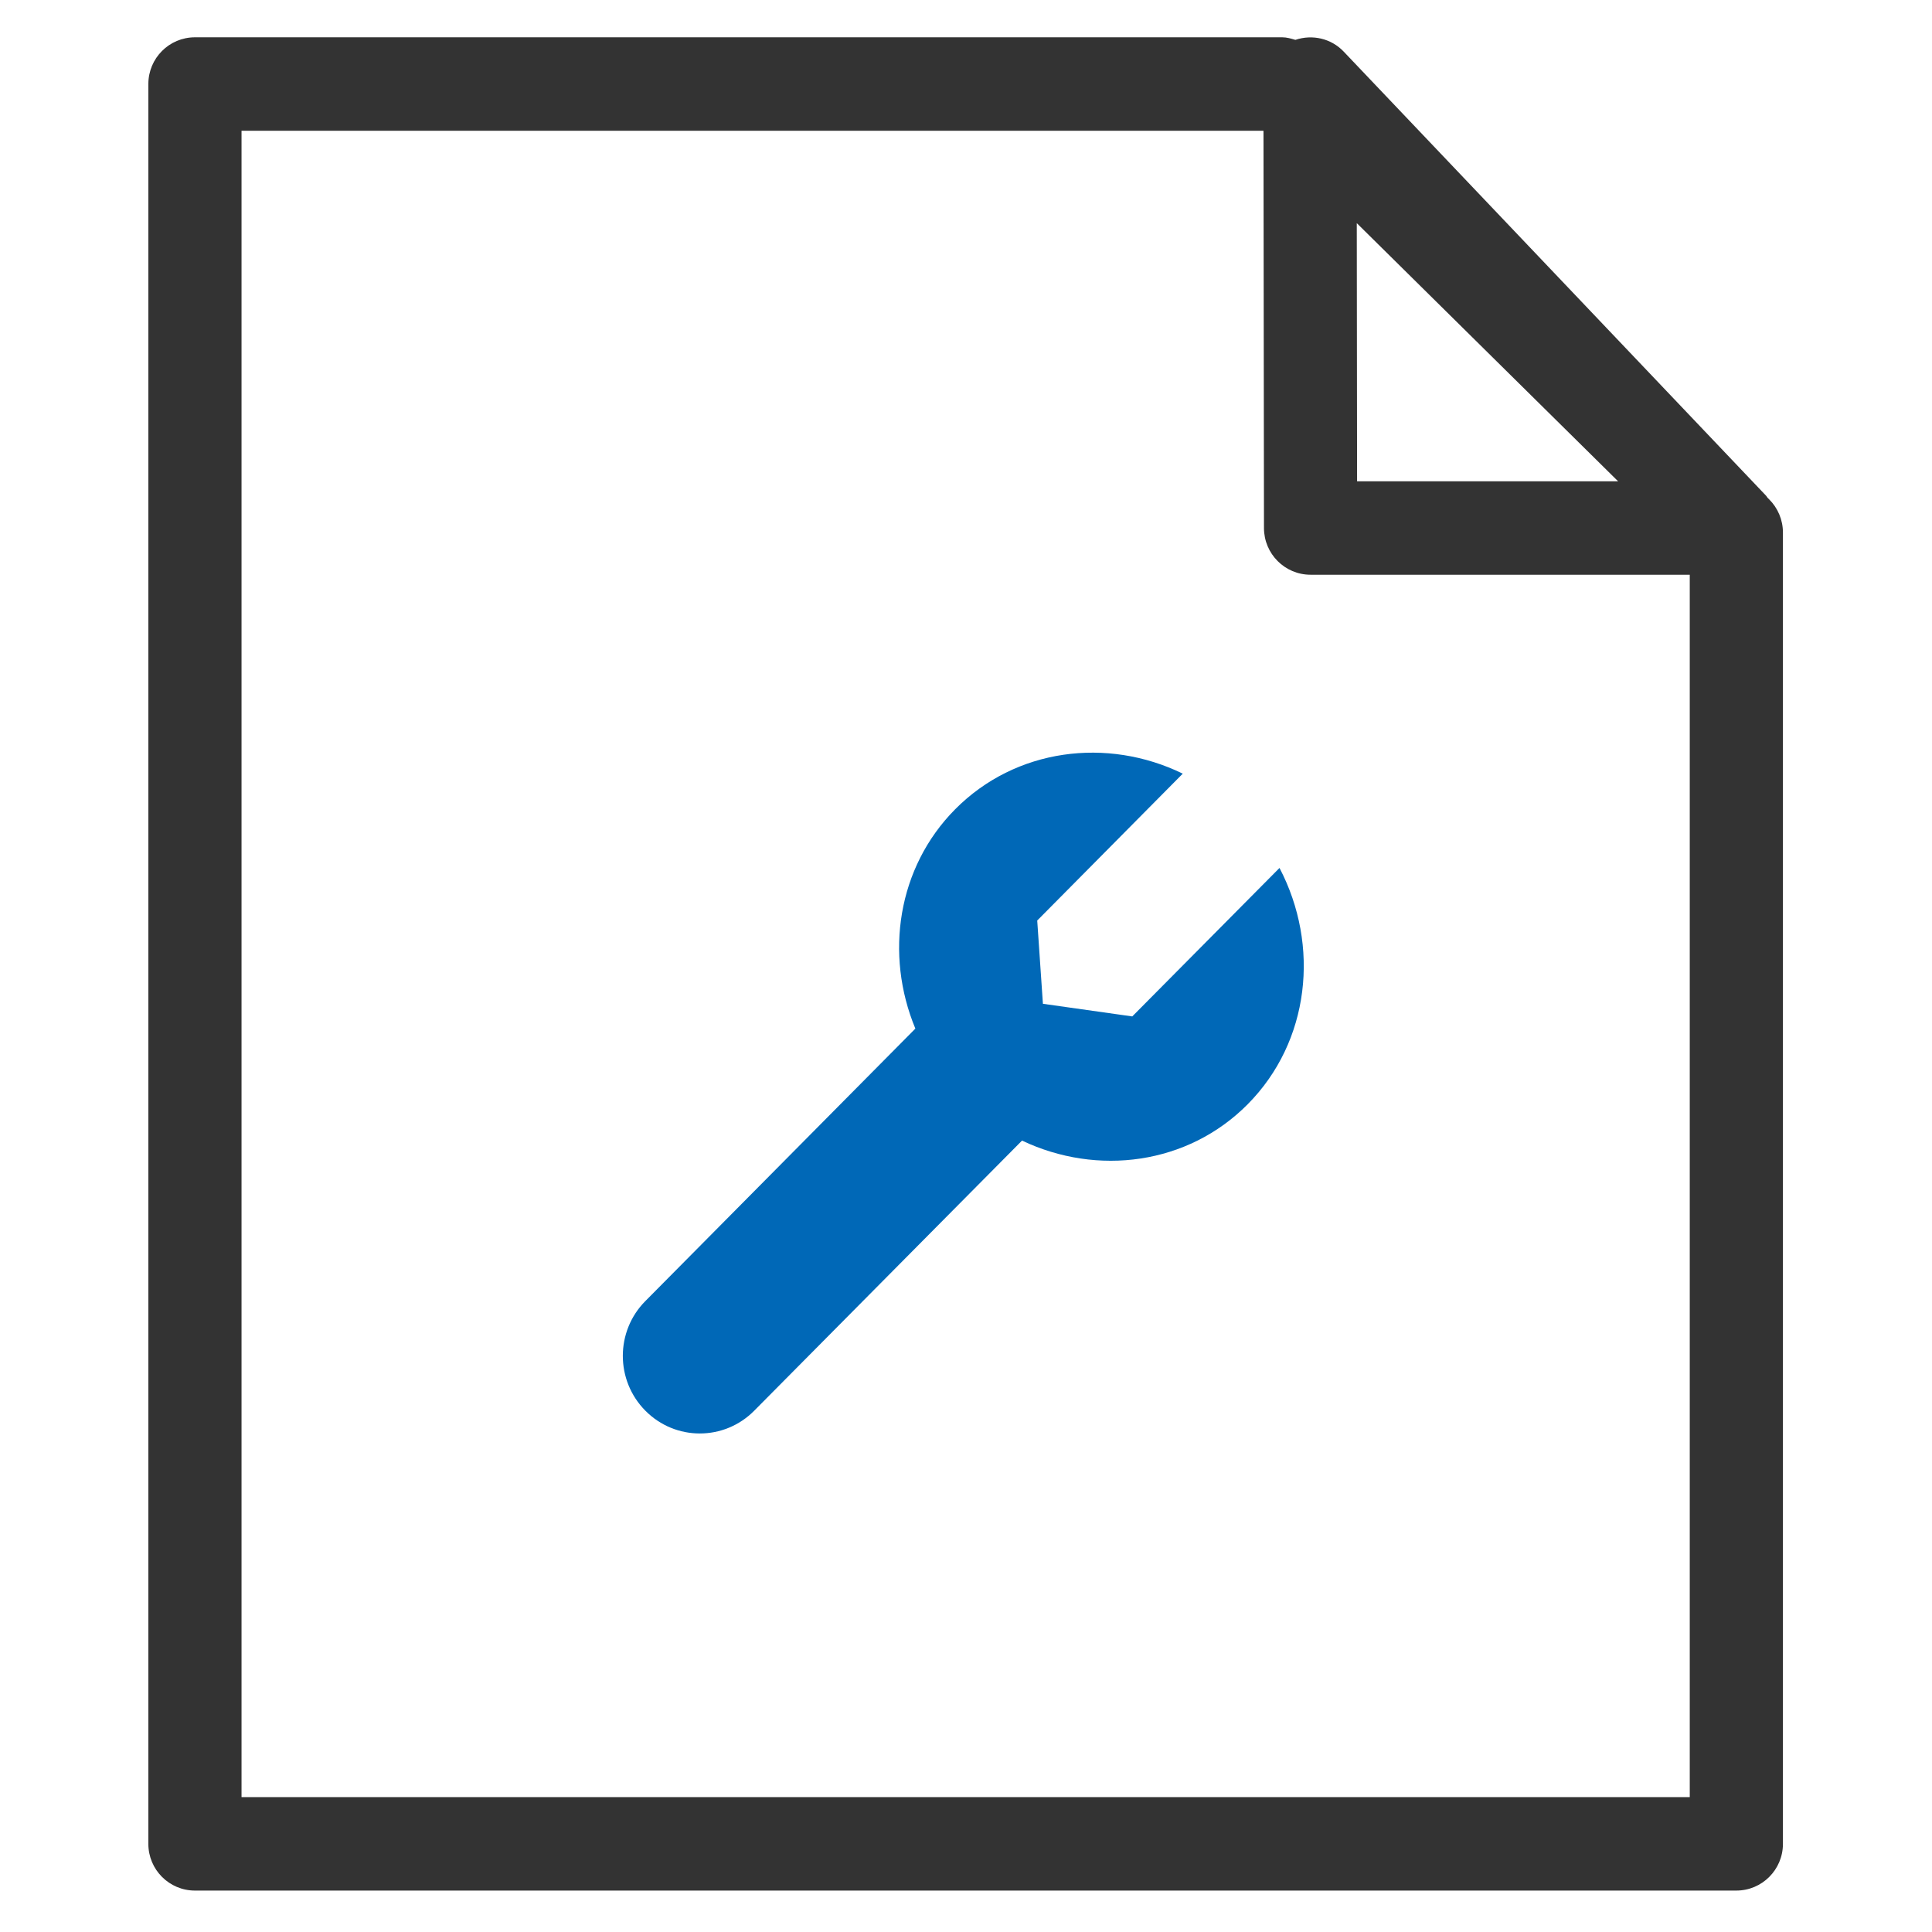
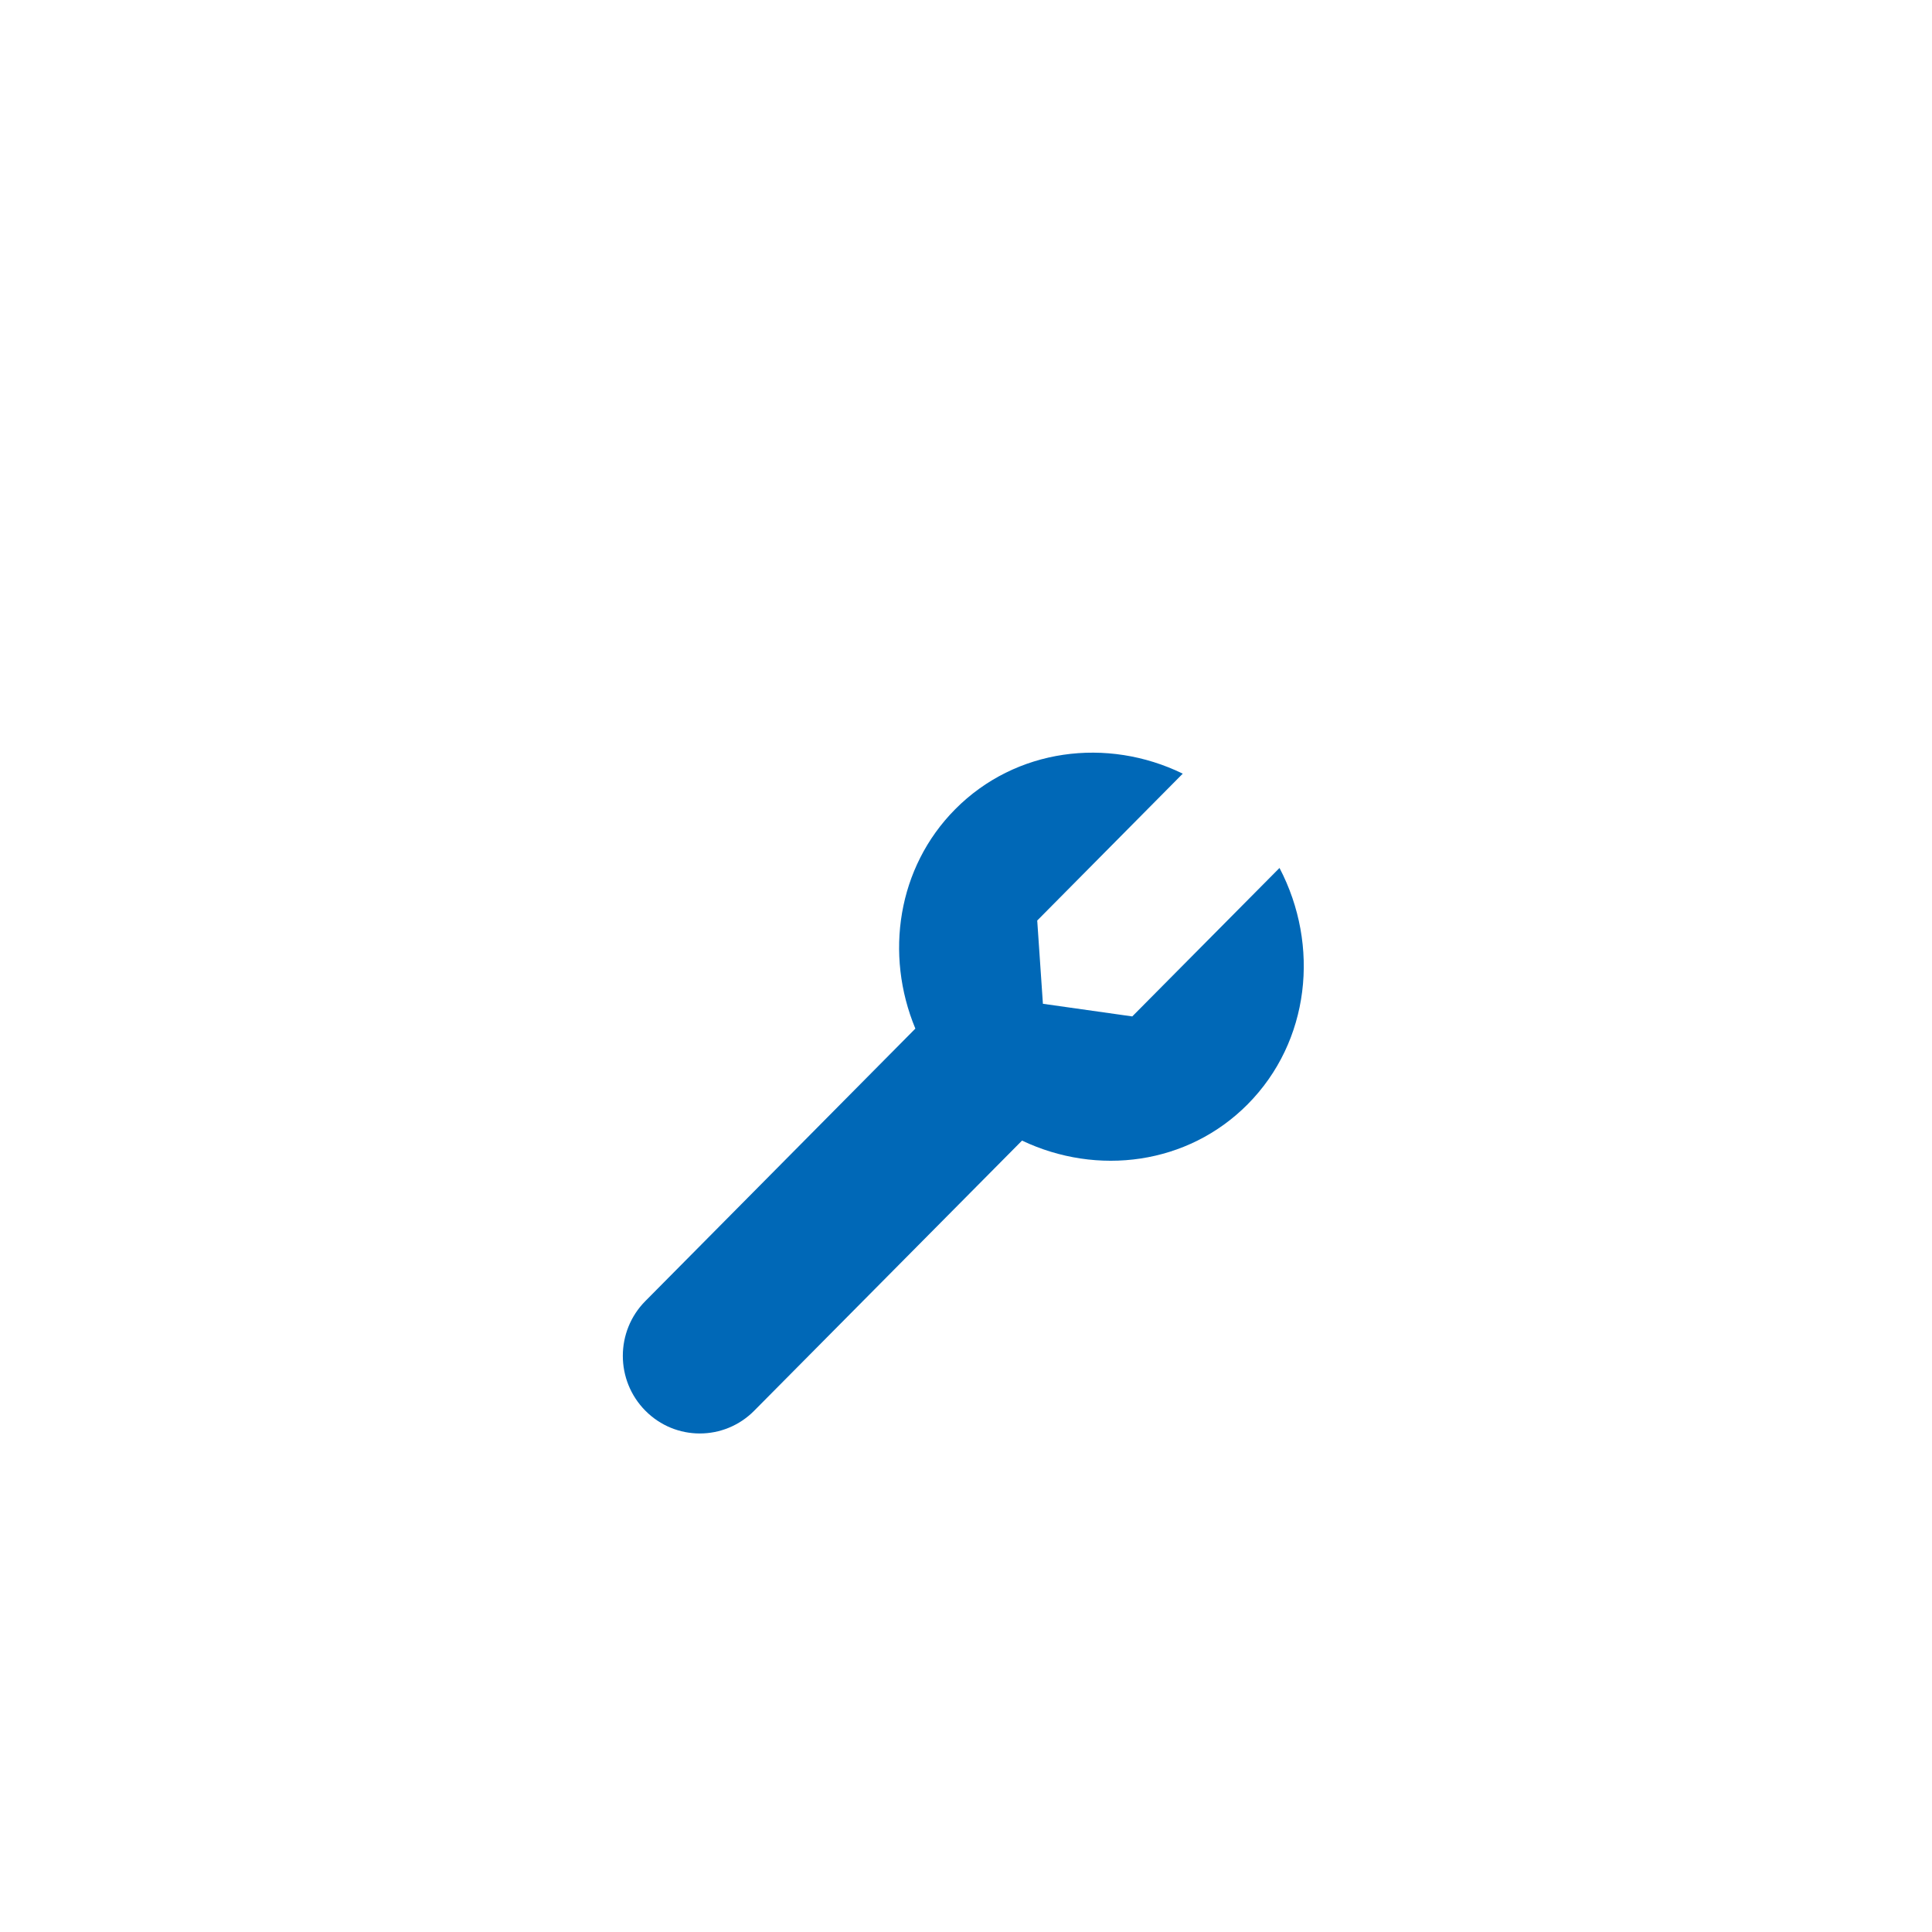
<svg xmlns="http://www.w3.org/2000/svg" width="52" height="52">
-   <path fill="#333" fill-rule="evenodd" d="M46.734 50.885H5.247c-.693 0-1.254-.563-1.254-1.257V2.261c0-.695.561-1.257 1.254-1.257h29.266c.122 0 .237.035.352.069.459-.154.965-.038 1.301.316l11.37 11.955c.015.016.023.036.037.052l.04.04c.239.236.375.559.375.896v35.296c0 .694-.562 1.257-1.254 1.257zM6.501 3.519V48.37H45.48V15.469H35.273c-.691 0-1.252-.562-1.253-1.257l-.013-10.685L34 3.519H6.501zm30.017 2.487l.008 6.948h7.025l-7.033-6.948z" />
  <path fill="#0068B7" fill-rule="evenodd" d="M33.581 29.722c1.676-1.689 1.95-4.273.857-6.361l-3.963 3.996-2.405-.34-.153-2.241 3.917-3.953c-2.035-.992-4.499-.681-6.125.958-1.555 1.568-1.902 3.907-1.072 5.904l-7.266 7.332c-.81.815-.81 2.137 0 2.953.808.816 2.12.816 2.928 0l7.209-7.271c2.025.962 4.459.651 6.073-.977z" />
</svg>